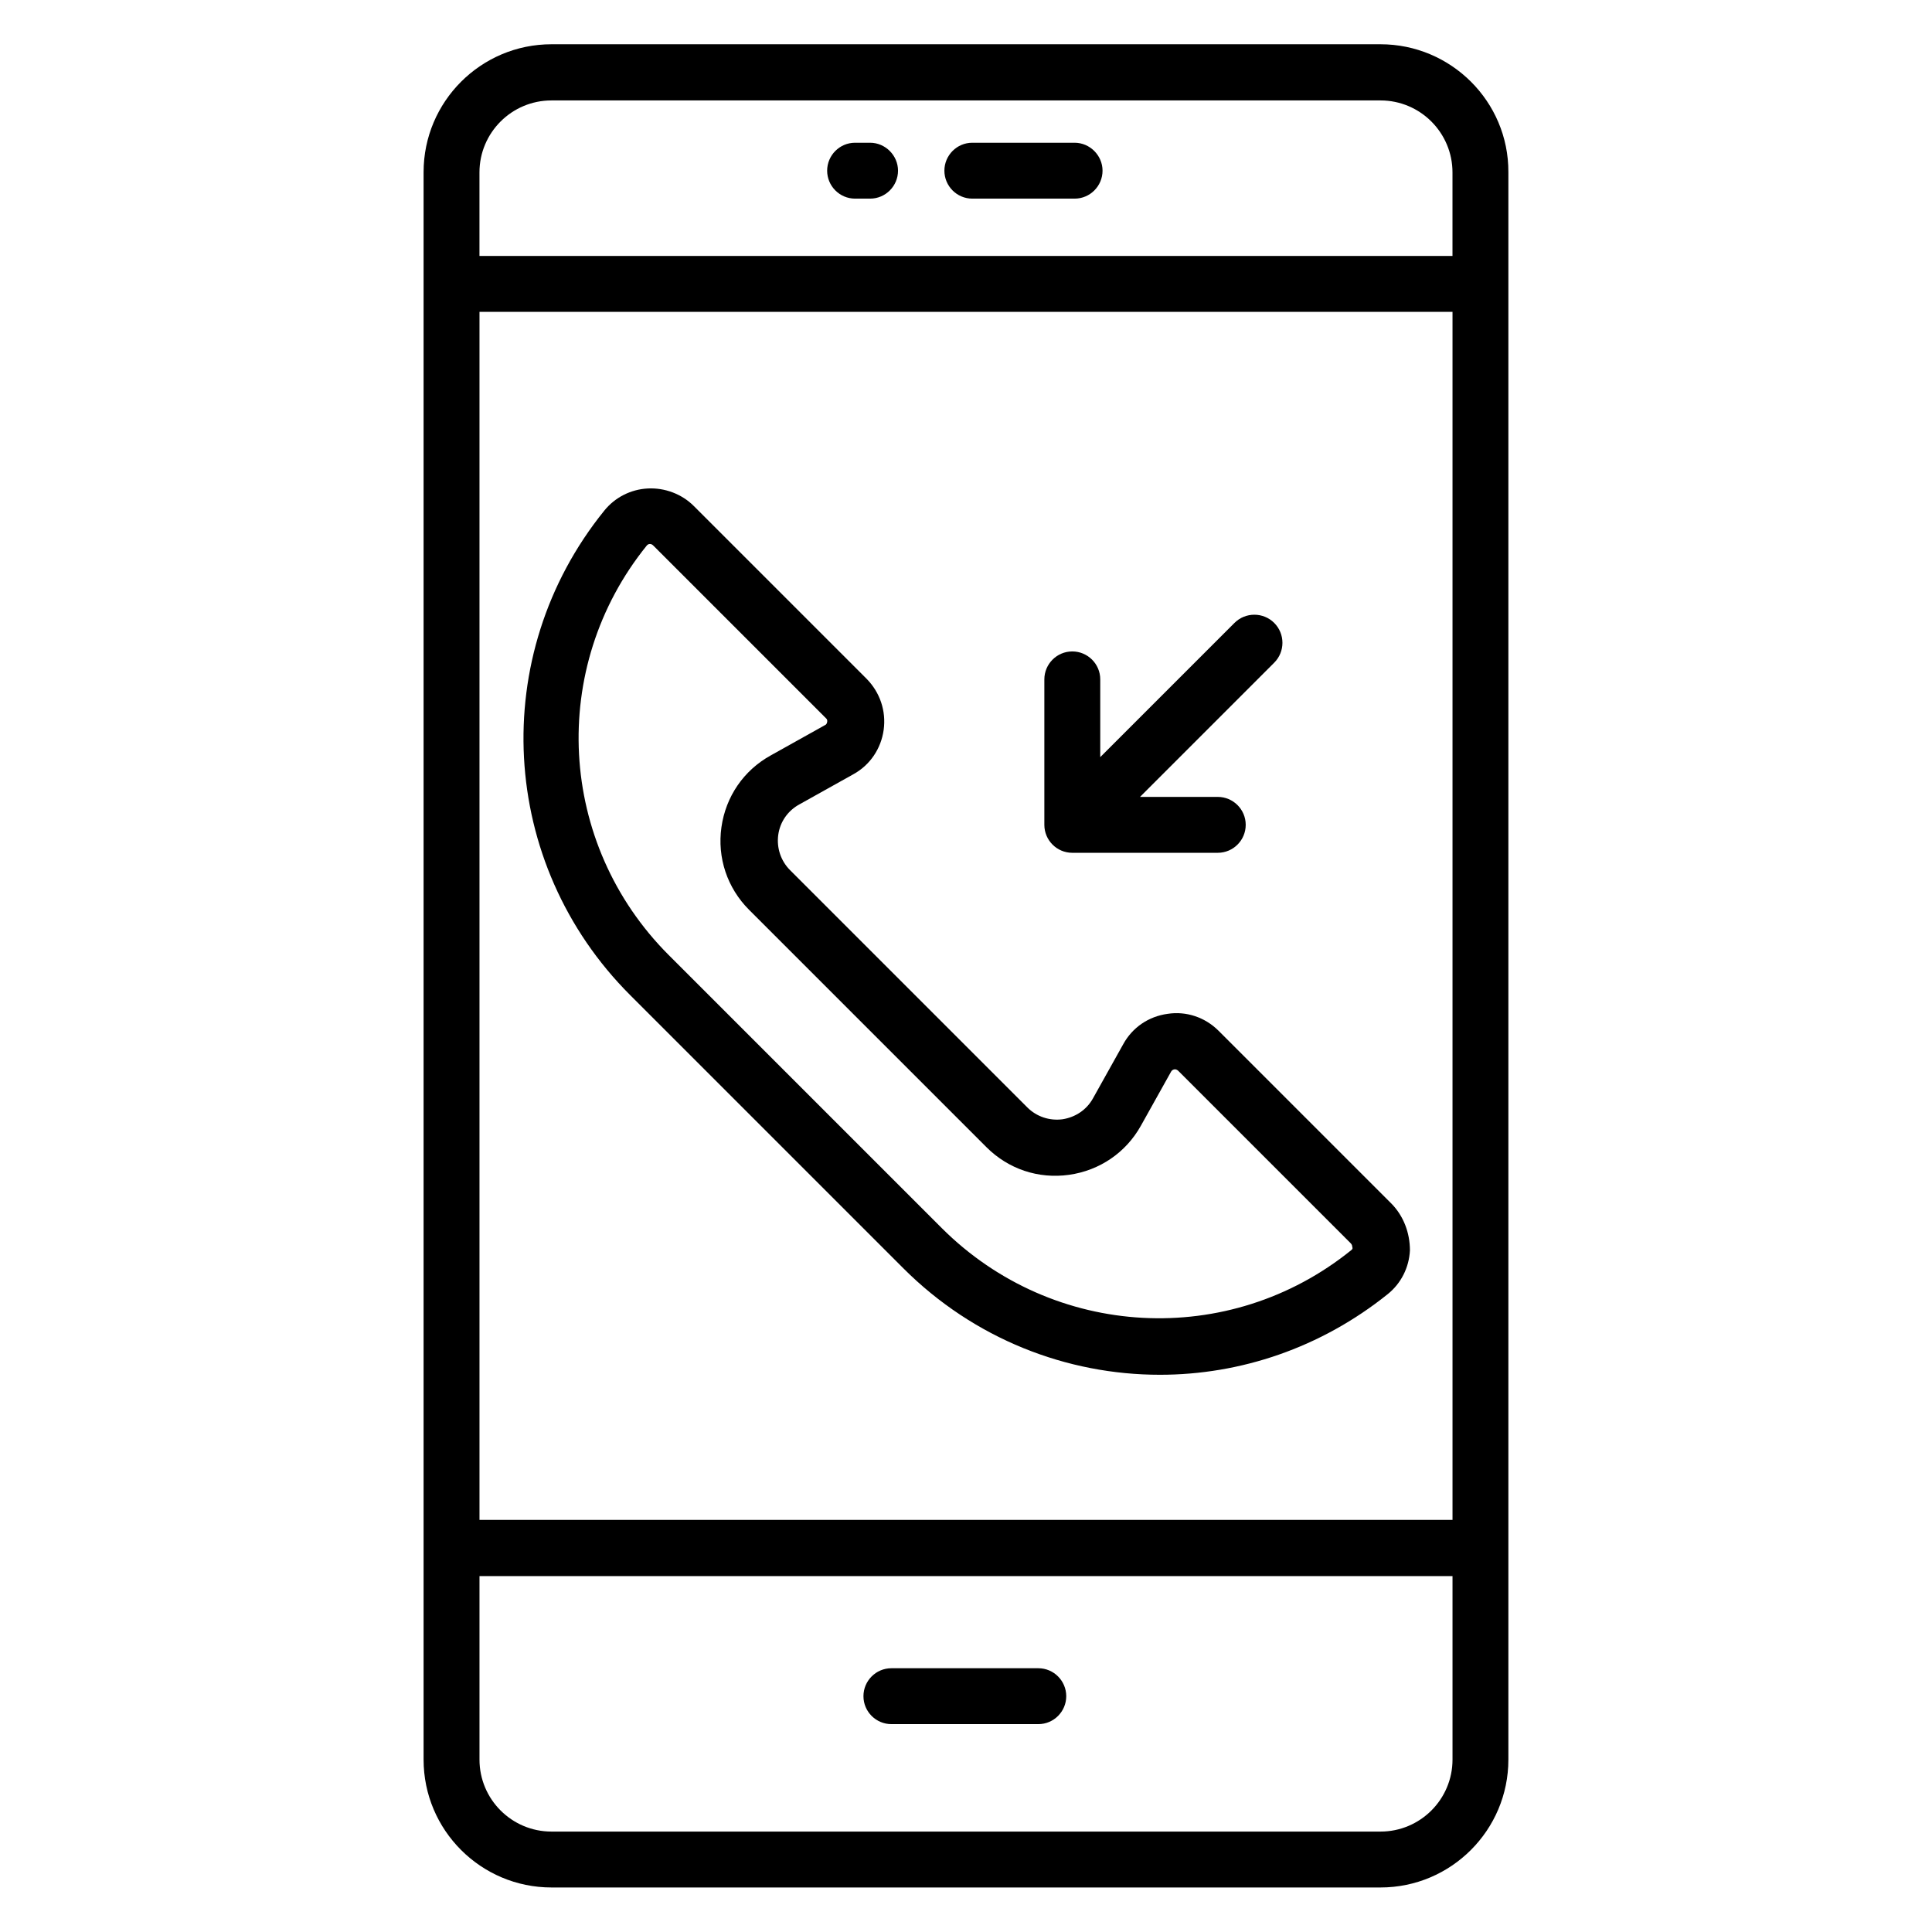
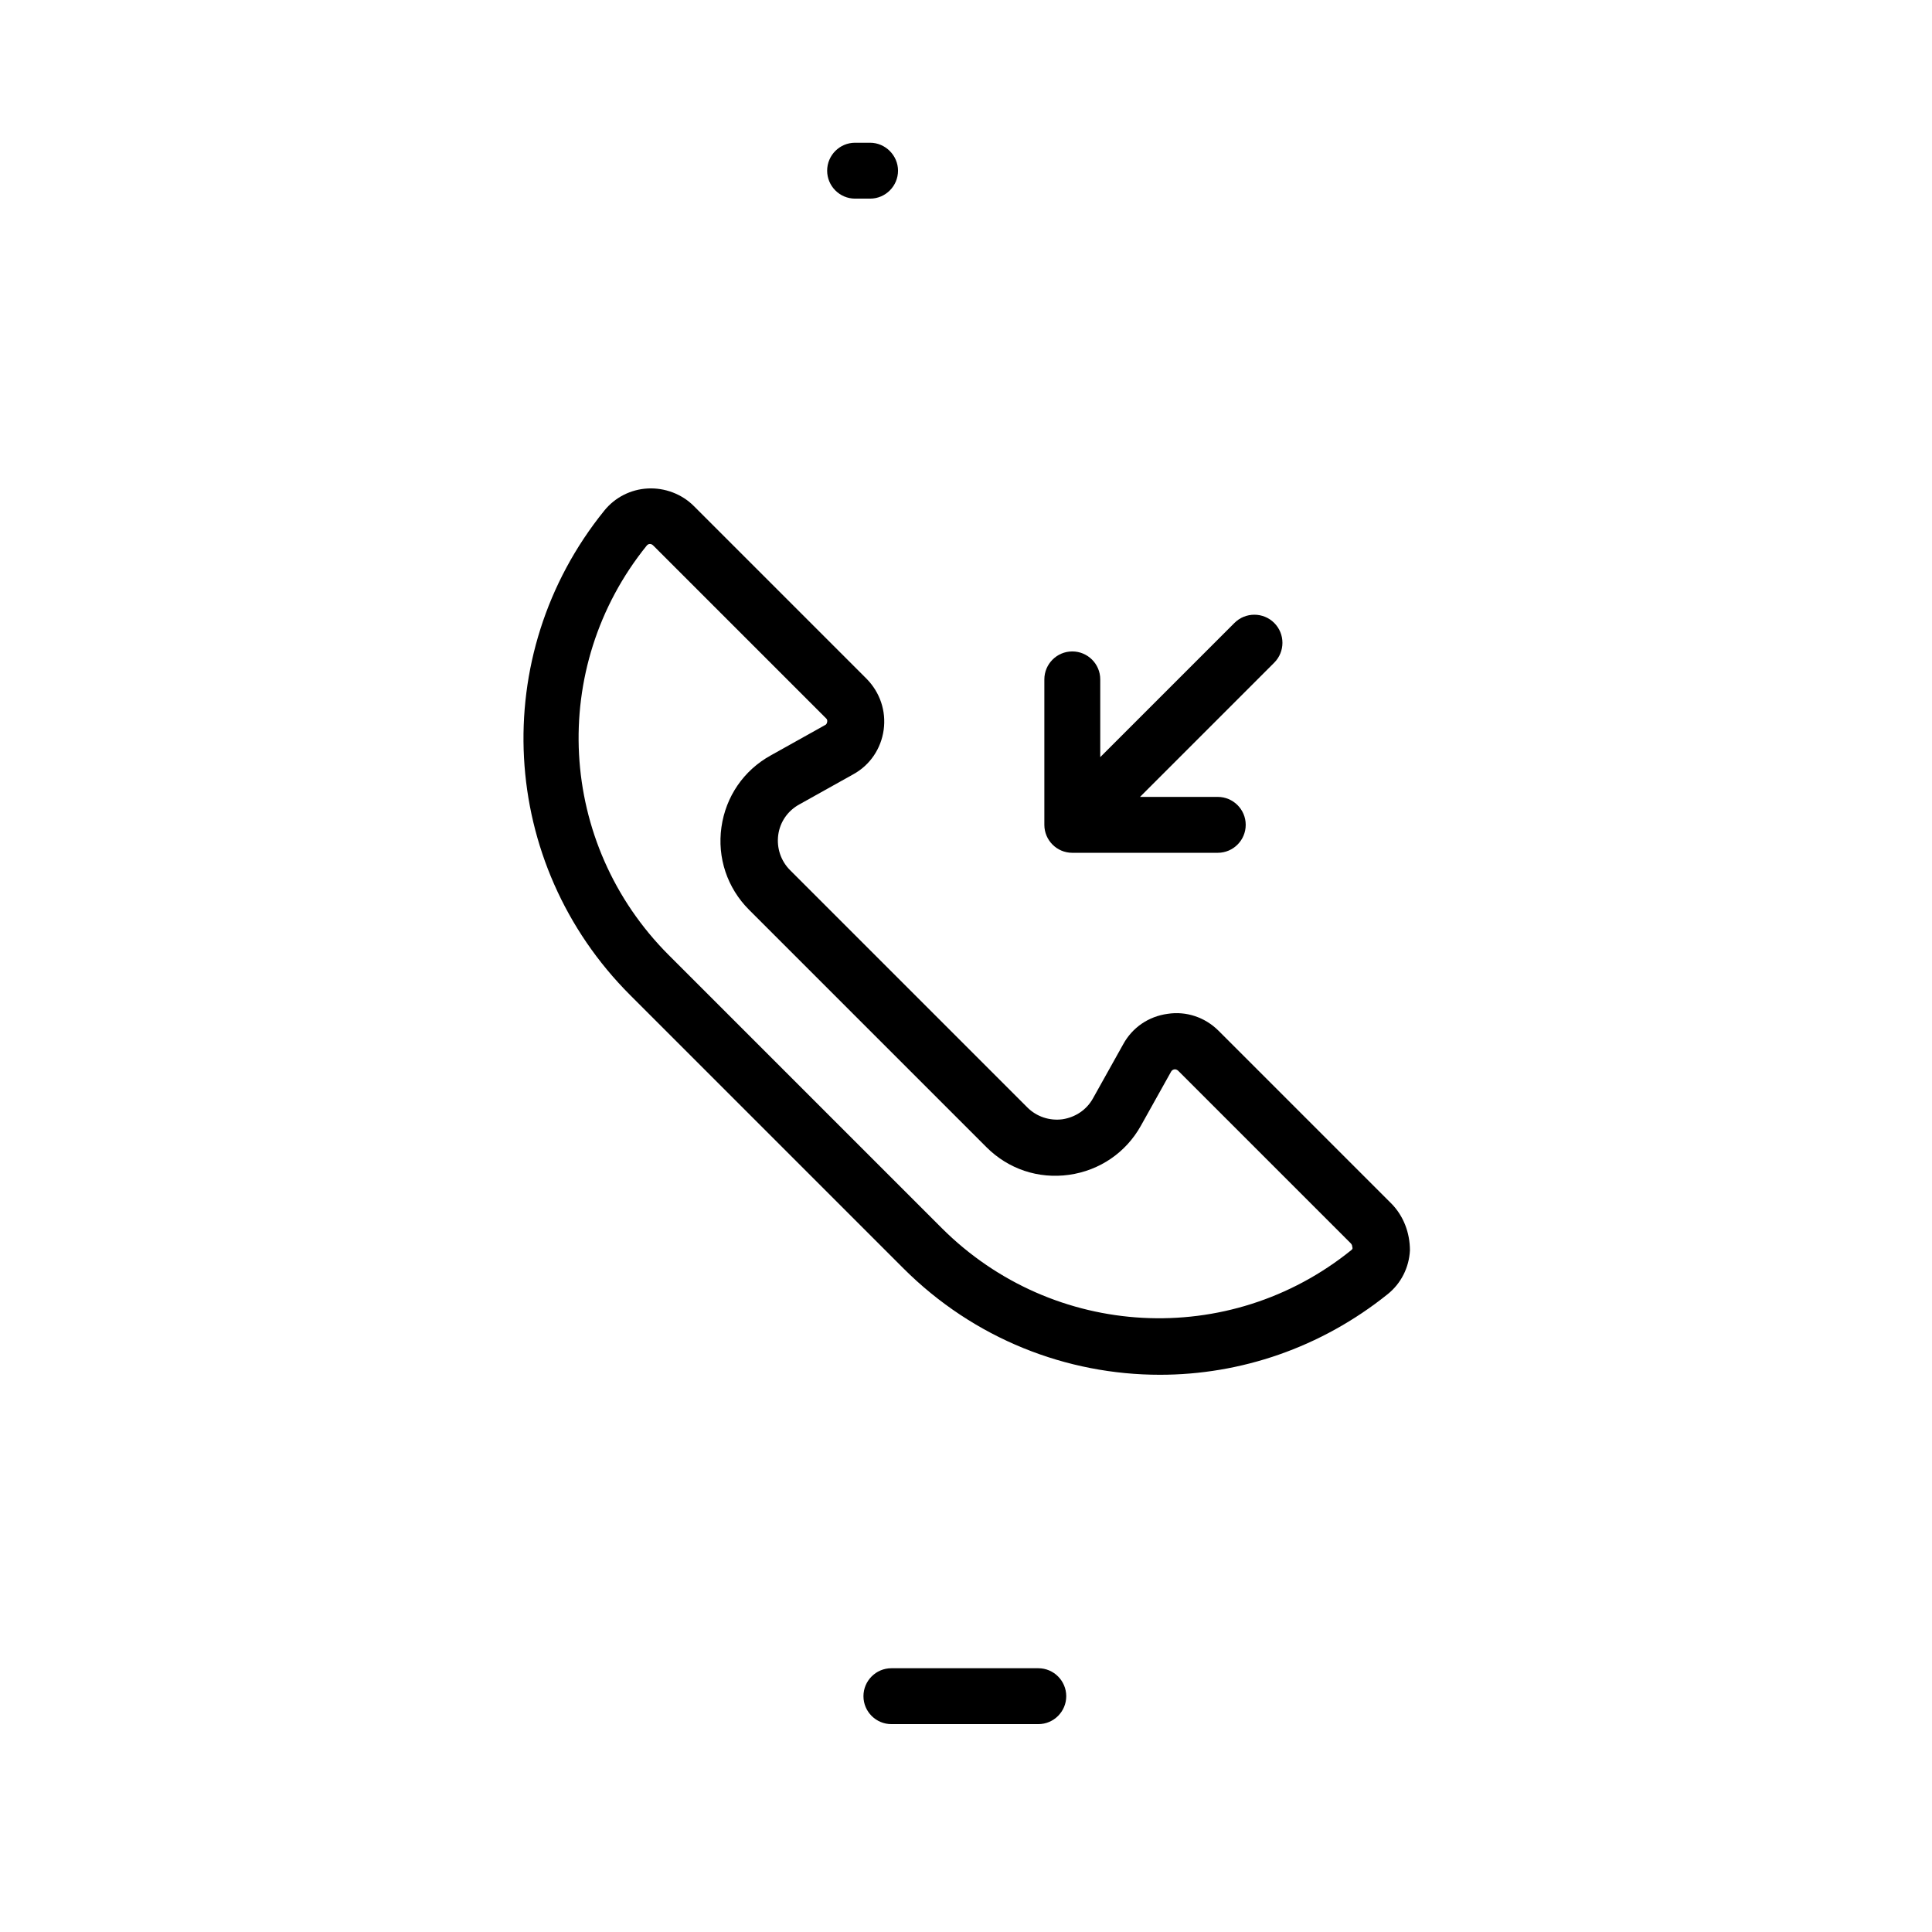
<svg xmlns="http://www.w3.org/2000/svg" fill="#000000" width="800px" height="800px" version="1.1" viewBox="144 144 512 512">
  <g>
    <path d="m419.16 586.1h-38.93c-4.121 0-7.406 3.359-7.406 7.406 0 4.121 3.359 7.406 7.406 7.406h38.93c4.121 0 7.406-3.359 7.406-7.406-0.004-4.047-3.285-7.406-7.406-7.406z" />
-     <path d="m401.68 196.64h27.098c4.121 0 7.406-3.359 7.406-7.406s-3.359-7.406-7.406-7.406h-27.098c-4.121 0-7.406 3.359-7.406 7.406s3.281 7.406 7.406 7.406z" />
    <path d="m370.61 196.64h3.969c4.121 0 7.406-3.359 7.406-7.406s-3.359-7.406-7.406-7.406h-3.969c-4.121 0-7.406 3.359-7.406 7.406 0.004 4.047 3.285 7.406 7.406 7.406z" />
-     <path d="m509.84 155.73h-219.69c-18.703 0-33.895 15.191-33.895 33.895v420.68c0 18.703 15.191 33.895 33.895 33.895h219.69c18.703 0 33.895-15.191 33.895-33.895v-420.68c0.074-18.703-15.191-33.895-33.895-33.895zm-238.77 70.914h257.86v320.15h-257.86zm19.082-56.027h219.69c10.535 0 19.082 8.551 19.082 19.082v22.137h-257.86v-22.137c0-10.535 8.547-19.082 19.082-19.082zm219.69 458.77h-219.69c-10.535 0-19.082-8.551-19.082-19.082v-48.625h257.86v48.625c0 10.535-8.551 19.082-19.086 19.082z" />
    <path d="m512.75 462.98-45.801-45.801c-3.586-3.586-8.551-5.266-13.512-4.504-5.039 0.688-9.312 3.586-11.754 8.016l-8.016 14.352c-1.68 3.055-4.656 5.039-8.09 5.574-3.434 0.457-6.871-0.688-9.312-3.129l-62.898-62.898c-2.441-2.441-3.586-5.879-3.129-9.312 0.457-3.434 2.519-6.414 5.574-8.09l14.352-8.016c4.426-2.441 7.328-6.793 8.016-11.754 0.688-5.039-0.992-9.922-4.504-13.512l-45.801-45.801c-3.207-3.207-7.711-4.887-12.215-4.656-4.504 0.23-8.703 2.367-11.527 5.879-30.992 38.32-28.016 93.512 6.871 128.39l72.367 72.367c18.777 18.777 43.359 28.242 68.016 28.242 21.297 0 42.594-7.098 60.379-21.375 3.512-2.824 5.648-7.023 5.879-11.602-0.012-4.668-1.691-9.094-4.894-12.375zm-10.613 12.289c-32.367 26.184-79.008 23.664-108.55-5.801l-72.367-72.367c-29.465-29.465-31.984-76.184-5.801-108.55 0.23-0.23 0.457-0.383 0.762-0.383h0.078c0.23 0 0.535 0.078 0.84 0.383l45.801 45.801c0.305 0.23 0.383 0.609 0.305 0.992s-0.23 0.688-0.609 0.84l-14.352 8.016c-7.176 3.969-11.91 10.914-13.055 19.008-1.145 8.09 1.527 16.105 7.328 21.906l62.898 62.898c5.801 5.801 13.742 8.473 21.906 7.328 8.09-1.145 15.039-5.879 19.008-12.977l8.016-14.352c0.152-0.305 0.457-0.535 0.84-0.609 0.383-0.078 0.688 0.078 0.992 0.305l45.801 45.801c0.305 0.305 0.383 0.688 0.383 0.918 0.156 0.379 0.082 0.609-0.227 0.84z" />
    <path d="m428.17 370h38.551c4.121 0 7.406-3.359 7.406-7.406 0-4.121-3.359-7.406-7.406-7.406h-20.609l35.57-35.57c2.902-2.902 2.902-7.633 0-10.535-2.902-2.902-7.633-2.902-10.535 0l-35.57 35.57v-20.609c0-4.121-3.359-7.406-7.406-7.406-4.121 0-7.406 3.359-7.406 7.406v38.551c0 4.047 3.281 7.406 7.406 7.406z" />
  </g>
</svg>